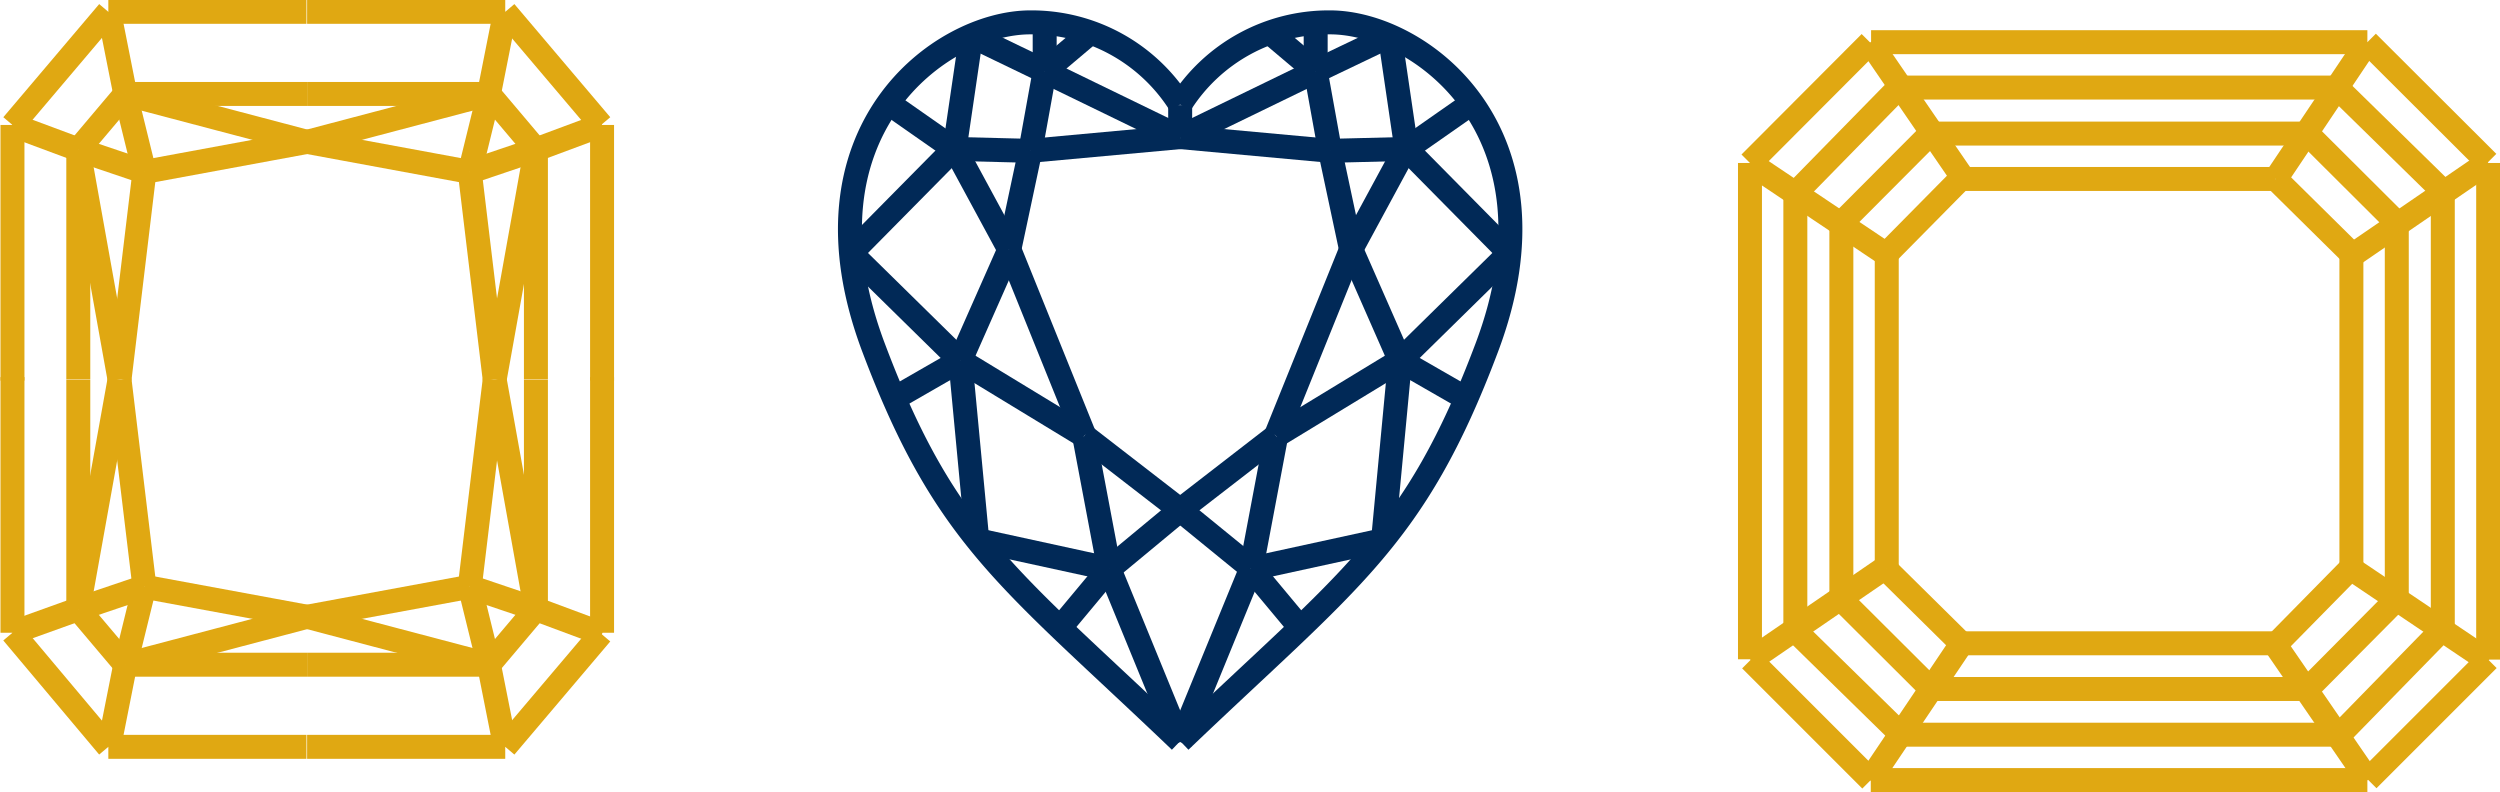
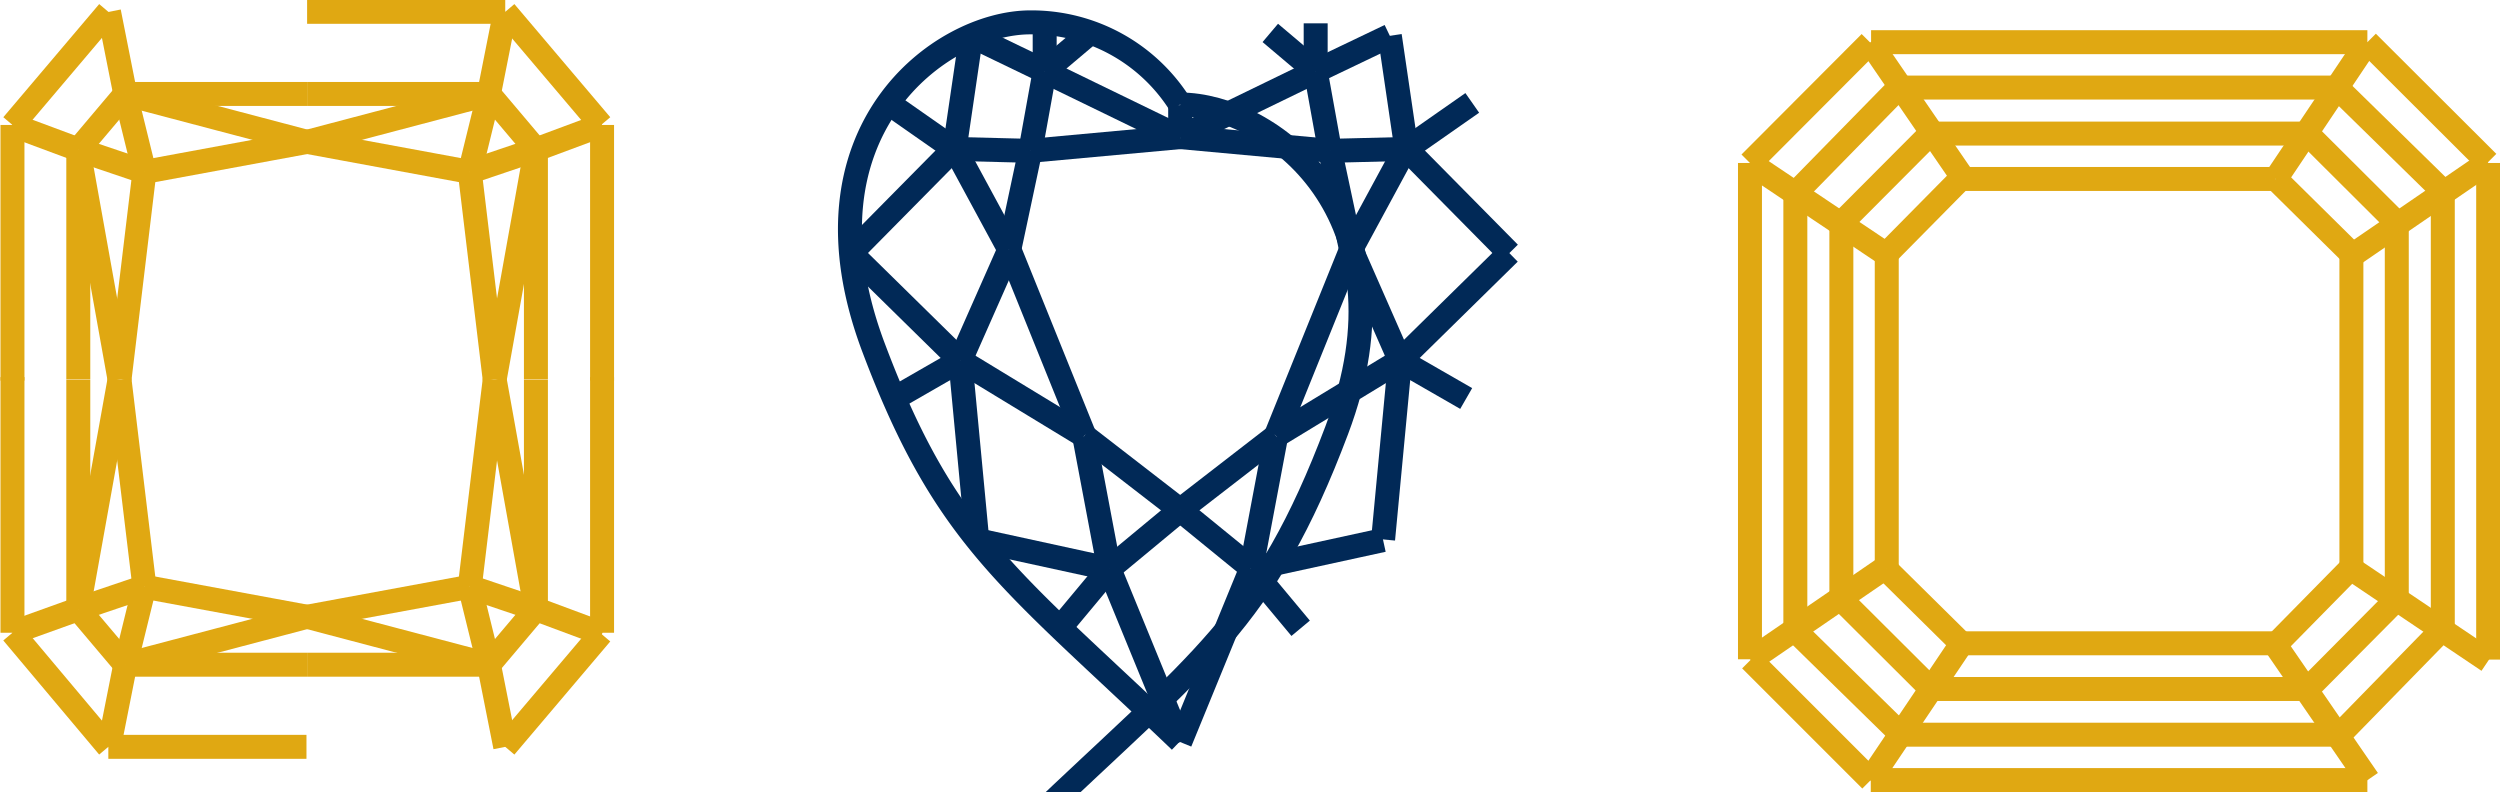
<svg xmlns="http://www.w3.org/2000/svg" id="Layer_1" data-name="Layer 1" viewBox="0 0 78.23 24.79">
  <defs>
    <style>.cls-1,.cls-2{fill:none;stroke-miterlimit:10;stroke-width:0.75px;}.cls-1{stroke:#012957;}.cls-2{stroke:#e0a812;}</style>
  </defs>
  <title>shape</title>
  <g id="Shape">
    <g id="Right10">
      <path class="cls-1" d="M471.54,518.49l4.24-2.06" transform="translate(-434.61 -514.2)" />
      <path class="cls-1" d="M473.76,532l-2.22,5.42" transform="translate(-434.61 -514.2)" />
      <path class="cls-1" d="M475.78,516.43l-1.42-1.2" transform="translate(-434.61 -514.2)" />
      <path class="cls-1" d="M475.78,516.43v-1.5" transform="translate(-434.61 -514.2)" />
      <path class="cls-1" d="M475.78,516.43l2.32-1.11" transform="translate(-434.61 -514.2)" />
      <path class="cls-1" d="M478.1,515.32l.52,3.54" transform="translate(-434.61 -514.2)" />
      <path class="cls-1" d="M478.62,518.86l2.06-1.44" transform="translate(-434.61 -514.2)" />
      <path class="cls-1" d="M478.62,518.86l3.22,3.26" transform="translate(-434.61 -514.2)" />
      <path class="cls-1" d="M481.84,522.12l-3.42,3.36" transform="translate(-434.61 -514.2)" />
      <path class="cls-1" d="M477.89,531.08l.53-5.6" transform="translate(-434.61 -514.2)" />
      <path class="cls-1" d="M478.42,525.48,476.89,522" transform="translate(-434.61 -514.2)" />
      <path class="cls-1" d="M476.89,522l1.71-3.16" transform="translate(-434.61 -514.2)" />
      <path class="cls-1" d="M478.62,518.86l-2.39.06" transform="translate(-434.61 -514.2)" />
      <path class="cls-1" d="M476.23,518.92l.66,3.1" transform="translate(-434.61 -514.2)" />
      <path class="cls-1" d="M478.42,525.48l2.07,1.19" transform="translate(-434.61 -514.2)" />
      <path class="cls-1" d="M478.42,525.48l-3.88,2.36" transform="translate(-434.61 -514.2)" />
      <path class="cls-1" d="M476.89,522l-2.35,5.82" transform="translate(-434.61 -514.2)" />
      <path class="cls-1" d="M474.54,527.84l-3,2.32" transform="translate(-434.61 -514.2)" />
      <path class="cls-1" d="M471.54,530.16l2.22,1.81" transform="translate(-434.61 -514.2)" />
      <path class="cls-1" d="M473.76,532l.78-4.13" transform="translate(-434.61 -514.2)" />
      <path class="cls-1" d="M473.76,532l1.55,1.86" transform="translate(-434.61 -514.2)" />
      <path class="cls-1" d="M473.76,532l4.13-.9" transform="translate(-434.61 -514.2)" />
      <path class="cls-1" d="M476.23,518.92l-4.69-.43" transform="translate(-434.61 -514.2)" />
      <path class="cls-1" d="M475.78,516.43l.45,2.49" transform="translate(-434.61 -514.2)" />
    </g>
    <g id="Left11">
      <path class="cls-1" d="M471.54,518.49l-4.24-2.06" transform="translate(-434.61 -514.2)" />
      <path class="cls-1" d="M469.32,532l2.22,5.42" transform="translate(-434.61 -514.2)" />
      <path class="cls-1" d="M467.3,516.43l1.42-1.2" transform="translate(-434.61 -514.2)" />
      <path class="cls-1" d="M467.3,516.43v-1.5" transform="translate(-434.61 -514.2)" />
      <path class="cls-1" d="M467.3,516.43,465,515.32" transform="translate(-434.61 -514.2)" />
      <path class="cls-1" d="M465,515.32l-.52,3.54" transform="translate(-434.61 -514.2)" />
      <path class="cls-1" d="M464.46,518.86l-2.06-1.44" transform="translate(-434.61 -514.2)" />
      <path class="cls-1" d="M464.46,518.86l-3.22,3.26" transform="translate(-434.61 -514.2)" />
      <path class="cls-1" d="M461.24,522.12l3.42,3.36" transform="translate(-434.61 -514.2)" />
      <path class="cls-1" d="M465.19,531.08l-.53-5.6" transform="translate(-434.61 -514.2)" />
      <path class="cls-1" d="M464.66,525.48l1.53-3.46" transform="translate(-434.61 -514.2)" />
      <path class="cls-1" d="M466.19,522l-1.71-3.16" transform="translate(-434.61 -514.2)" />
      <path class="cls-1" d="M464.46,518.86l2.39.06" transform="translate(-434.61 -514.2)" />
      <path class="cls-1" d="M466.85,518.92l-.66,3.1" transform="translate(-434.61 -514.2)" />
      <path class="cls-1" d="M464.66,525.48l-2.07,1.19" transform="translate(-434.61 -514.2)" />
      <path class="cls-1" d="M464.66,525.48l3.88,2.36" transform="translate(-434.61 -514.2)" />
      <path class="cls-1" d="M466.19,522l2.35,5.82" transform="translate(-434.61 -514.2)" />
      <path class="cls-1" d="M468.54,527.84l3,2.32" transform="translate(-434.61 -514.2)" />
      <path class="cls-1" d="M471.54,530.16,469.32,532" transform="translate(-434.61 -514.2)" />
      <path class="cls-1" d="M469.32,532l-.78-4.13" transform="translate(-434.61 -514.2)" />
      <path class="cls-1" d="M469.32,532l-1.55,1.86" transform="translate(-434.61 -514.2)" />
      <path class="cls-1" d="M469.32,532l-4.13-.9" transform="translate(-434.61 -514.2)" />
      <path class="cls-1" d="M466.85,518.92l4.69-.43" transform="translate(-434.61 -514.2)" />
      <path class="cls-1" d="M467.3,516.43l-.45,2.49" transform="translate(-434.61 -514.2)" />
      <path class="cls-1" d="M471.54,518.49v-1" transform="translate(-434.61 -514.2)" />
    </g>
    <g id="Border3">
      <g id="Right11">
-         <path class="cls-1" d="M471.54,517.47a5.49,5.49,0,0,1,4.69-2.57c2.81,0,7.46,3.42,4.9,10.19-2.26,6-4.29,7.23-9.59,12.3" transform="translate(-434.61 -514.2)" />
+         <path class="cls-1" d="M471.54,517.47c2.81,0,7.46,3.42,4.9,10.19-2.26,6-4.29,7.23-9.59,12.3" transform="translate(-434.61 -514.2)" />
      </g>
      <g id="Left12">
        <path class="cls-1" d="M471.54,517.47a5.49,5.49,0,0,0-4.69-2.57c-2.81,0-7.46,3.42-4.9,10.19,2.26,6,4.29,7.23,9.59,12.3" transform="translate(-434.61 -514.2)" />
      </g>
    </g>
  </g>
  <g id="Asscher">
    <g id="Top4">
      <path class="cls-2" d="M493.16,515.52h15.53" transform="translate(-434.61 -514.2)" />
      <path class="cls-2" d="M508.69,515.52l3.77,3.76" transform="translate(-434.61 -514.2)" />
      <path class="cls-2" d="M512.46,519.28l-4.23,2.9" transform="translate(-434.61 -514.2)" />
      <path class="cls-2" d="M508.23,522.18l-2.41-2.38" transform="translate(-434.61 -514.2)" />
      <path class="cls-2" d="M505.82,519.8l2.87-4.28" transform="translate(-434.61 -514.2)" />
      <path class="cls-2" d="M507.74,516.94l3.35,3.28" transform="translate(-434.61 -514.2)" />
      <path class="cls-2" d="M509.65,521.21l-2.86-2.85" transform="translate(-434.61 -514.2)" />
      <path class="cls-2" d="M507.74,516.94H494.11" transform="translate(-434.61 -514.2)" />
      <path class="cls-2" d="M506.77,518.38H495" transform="translate(-434.61 -514.2)" />
      <path class="cls-2" d="M505.82,519.8H496" transform="translate(-434.61 -514.2)" />
    </g>
    <g id="Top5">
      <path class="cls-2" d="M512.47,519.3v15.54" transform="translate(-434.61 -514.2)" />
-       <path class="cls-2" d="M512.47,534.84l-3.76,3.76" transform="translate(-434.61 -514.2)" />
      <path class="cls-2" d="M508.71,538.6l-2.9-4.22" transform="translate(-434.61 -514.2)" />
      <path class="cls-2" d="M505.81,534.38l2.38-2.42" transform="translate(-434.61 -514.2)" />
      <path class="cls-2" d="M508.19,532l4.28,2.88" transform="translate(-434.61 -514.2)" />
      <path class="cls-2" d="M511.05,533.88l-3.28,3.36" transform="translate(-434.61 -514.2)" />
      <path class="cls-2" d="M506.78,535.8l2.85-2.87" transform="translate(-434.61 -514.2)" />
      <path class="cls-2" d="M511.05,533.88V520.25" transform="translate(-434.61 -514.2)" />
      <path class="cls-2" d="M509.61,532.92V521.19" transform="translate(-434.61 -514.2)" />
      <path class="cls-2" d="M508.19,532v-9.84" transform="translate(-434.61 -514.2)" />
    </g>
    <g id="Bottom4">
      <path class="cls-2" d="M508.69,538.61H493.15" transform="translate(-434.61 -514.2)" />
      <path class="cls-2" d="M493.15,538.61l-3.76-3.76" transform="translate(-434.61 -514.2)" />
      <path class="cls-2" d="M489.39,534.85l4.23-2.9" transform="translate(-434.61 -514.2)" />
      <path class="cls-2" d="M493.62,532l2.41,2.38" transform="translate(-434.61 -514.2)" />
      <path class="cls-2" d="M496,534.33l-2.88,4.28" transform="translate(-434.61 -514.2)" />
      <path class="cls-2" d="M494.11,537.19l-3.35-3.28" transform="translate(-434.61 -514.2)" />
      <path class="cls-2" d="M492.2,532.93l2.86,2.85" transform="translate(-434.61 -514.2)" />
      <path class="cls-2" d="M494.11,537.19h13.63" transform="translate(-434.61 -514.2)" />
      <path class="cls-2" d="M495.07,535.76H506.8" transform="translate(-434.61 -514.2)" />
      <path class="cls-2" d="M496,534.33h9.84" transform="translate(-434.61 -514.2)" />
    </g>
    <g id="Left8">
      <path class="cls-2" d="M489.37,534.83V519.3" transform="translate(-434.61 -514.2)" />
      <path class="cls-2" d="M489.37,519.3l3.76-3.77" transform="translate(-434.61 -514.2)" />
      <path class="cls-2" d="M493.13,515.53l2.9,4.23" transform="translate(-434.61 -514.2)" />
      <path class="cls-2" d="M496,519.76l-2.38,2.41" transform="translate(-434.61 -514.2)" />
      <path class="cls-2" d="M493.65,522.17l-4.28-2.87" transform="translate(-434.61 -514.2)" />
      <path class="cls-2" d="M490.79,520.25l3.28-3.35" transform="translate(-434.61 -514.2)" />
      <path class="cls-2" d="M495.06,518.34l-2.85,2.86" transform="translate(-434.61 -514.2)" />
      <path class="cls-2" d="M490.79,520.25v13.63" transform="translate(-434.61 -514.2)" />
      <path class="cls-2" d="M492.23,521.22V533" transform="translate(-434.61 -514.2)" />
      <path class="cls-2" d="M493.65,522.17V532" transform="translate(-434.61 -514.2)" />
    </g>
  </g>
  <g id="Radiant">
    <g id="Bottom5">
      <g id="Right8">
        <path class="cls-2" d="M451.38,533.26l-2.07-.7" transform="translate(-434.61 -514.2)" />
        <path class="cls-2" d="M449.31,532.56l.6,2.44" transform="translate(-434.61 -514.2)" />
        <path class="cls-2" d="M449.91,535l.51,2.57" transform="translate(-434.61 -514.2)" />
        <path class="cls-2" d="M449.91,535l-5.69-1.5" transform="translate(-434.61 -514.2)" />
        <path class="cls-2" d="M444.22,533.5l5.09-.94" transform="translate(-434.61 -514.2)" />
        <path class="cls-2" d="M449.91,535h-5.69" transform="translate(-434.61 -514.2)" />
        <path class="cls-2" d="M449.31,532.56l.78-6.48" transform="translate(-434.61 -514.2)" />
        <path class="cls-2" d="M450.09,526.08l1.29,7.18" transform="translate(-434.61 -514.2)" />
        <path class="cls-2" d="M451.38,533.26v-7.18" transform="translate(-434.61 -514.2)" />
        <path class="cls-2" d="M453.45,534v-8" transform="translate(-434.61 -514.2)" />
        <path class="cls-2" d="M450.42,537.57l3-3.54" transform="translate(-434.61 -514.2)" />
-         <path class="cls-2" d="M450.42,537.57h-6.2" transform="translate(-434.61 -514.2)" />
        <path class="cls-2" d="M451.38,533.26l2.07.77" transform="translate(-434.61 -514.2)" />
        <path class="cls-2" d="M451.38,533.26,449.91,535" transform="translate(-434.61 -514.2)" />
      </g>
      <g id="Left9">
        <path class="cls-2" d="M437.06,533.26l2.07-.7" transform="translate(-434.61 -514.2)" />
        <path class="cls-2" d="M439.13,532.56l-.6,2.44" transform="translate(-434.61 -514.2)" />
        <path class="cls-2" d="M438.53,535l-.51,2.57" transform="translate(-434.61 -514.2)" />
        <path class="cls-2" d="M438.53,535l5.69-1.5" transform="translate(-434.61 -514.2)" />
        <path class="cls-2" d="M444.22,533.5l-5.09-.94" transform="translate(-434.61 -514.2)" />
        <path class="cls-2" d="M438.53,535h5.69" transform="translate(-434.61 -514.2)" />
        <path class="cls-2" d="M439.13,532.56l-.78-6.48" transform="translate(-434.61 -514.2)" />
        <path class="cls-2" d="M438.35,526.08l-1.29,7.18" transform="translate(-434.61 -514.2)" />
        <path class="cls-2" d="M437.06,533.26v-7.18" transform="translate(-434.61 -514.2)" />
        <path class="cls-2" d="M435,534v-8" transform="translate(-434.61 -514.2)" />
        <path class="cls-2" d="M438,537.57,435,534" transform="translate(-434.61 -514.2)" />
        <path class="cls-2" d="M438,537.57h6.2" transform="translate(-434.61 -514.2)" />
        <path class="cls-2" d="M437.06,533.26,435,534" transform="translate(-434.61 -514.2)" />
        <path class="cls-2" d="M437.06,533.26l1.47,1.74" transform="translate(-434.61 -514.2)" />
      </g>
    </g>
    <g id="Top6">
      <g id="Right9">
        <path class="cls-2" d="M451.38,518.88l-2.07.7" transform="translate(-434.61 -514.2)" />
        <path class="cls-2" d="M449.31,519.58l.6-2.44" transform="translate(-434.61 -514.2)" />
        <path class="cls-2" d="M449.91,517.14l.51-2.57" transform="translate(-434.61 -514.2)" />
        <path class="cls-2" d="M449.91,517.14l-5.69,1.5" transform="translate(-434.61 -514.2)" />
        <path class="cls-2" d="M444.22,518.64l5.09.94" transform="translate(-434.61 -514.2)" />
        <path class="cls-2" d="M449.91,517.14h-5.69" transform="translate(-434.61 -514.2)" />
        <path class="cls-2" d="M449.31,519.58l.78,6.49" transform="translate(-434.61 -514.2)" />
        <path class="cls-2" d="M450.09,526.07l1.29-7.19" transform="translate(-434.61 -514.2)" />
        <path class="cls-2" d="M451.38,518.88v7.19" transform="translate(-434.61 -514.2)" />
        <path class="cls-2" d="M453.45,518.11v8" transform="translate(-434.61 -514.2)" />
        <path class="cls-2" d="M450.42,514.57l3,3.54" transform="translate(-434.61 -514.2)" />
        <path class="cls-2" d="M450.42,514.57h-6.2" transform="translate(-434.61 -514.2)" />
        <path class="cls-2" d="M451.38,518.88l2.07-.77" transform="translate(-434.61 -514.2)" />
        <path class="cls-2" d="M449.91,517.14l1.47,1.74" transform="translate(-434.61 -514.2)" />
      </g>
      <g id="Left10">
        <path class="cls-2" d="M437.06,518.88l2.07.7" transform="translate(-434.61 -514.2)" />
        <path class="cls-2" d="M439.13,519.58l-.6-2.44" transform="translate(-434.61 -514.2)" />
        <path class="cls-2" d="M438.53,517.14l-.51-2.57" transform="translate(-434.61 -514.2)" />
        <path class="cls-2" d="M438.53,517.14l5.69,1.5" transform="translate(-434.61 -514.2)" />
        <path class="cls-2" d="M444.22,518.64l-5.09.94" transform="translate(-434.61 -514.2)" />
        <path class="cls-2" d="M438.53,517.14h5.69" transform="translate(-434.61 -514.2)" />
        <path class="cls-2" d="M439.13,519.58l-.78,6.49" transform="translate(-434.61 -514.2)" />
        <path class="cls-2" d="M438.35,526.07l-1.29-7.19" transform="translate(-434.61 -514.2)" />
        <path class="cls-2" d="M437.06,518.88v7.19" transform="translate(-434.61 -514.2)" />
        <path class="cls-2" d="M435,518.11v8" transform="translate(-434.61 -514.2)" />
        <path class="cls-2" d="M438,514.57l-3,3.54" transform="translate(-434.61 -514.2)" />
-         <path class="cls-2" d="M438,514.57h6.2" transform="translate(-434.61 -514.2)" />
        <path class="cls-2" d="M437.06,518.88l-2.07-.77" transform="translate(-434.61 -514.2)" />
        <path class="cls-2" d="M438.53,517.14l-1.47,1.74" transform="translate(-434.61 -514.2)" />
      </g>
    </g>
  </g>
</svg>